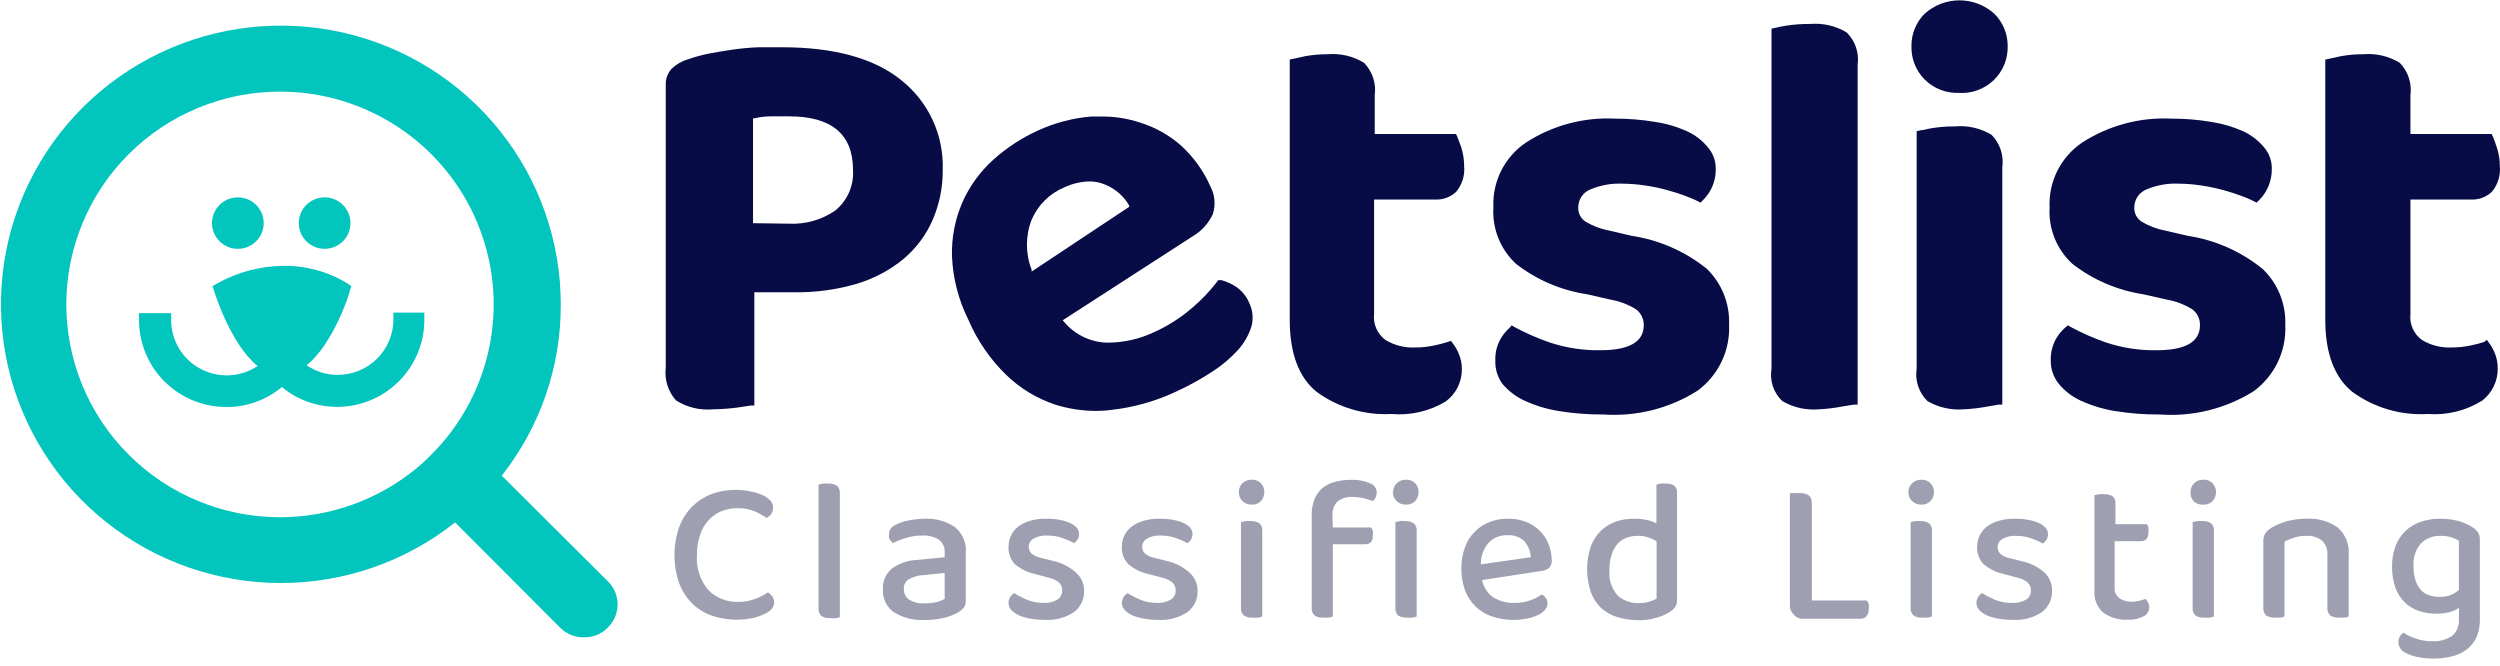
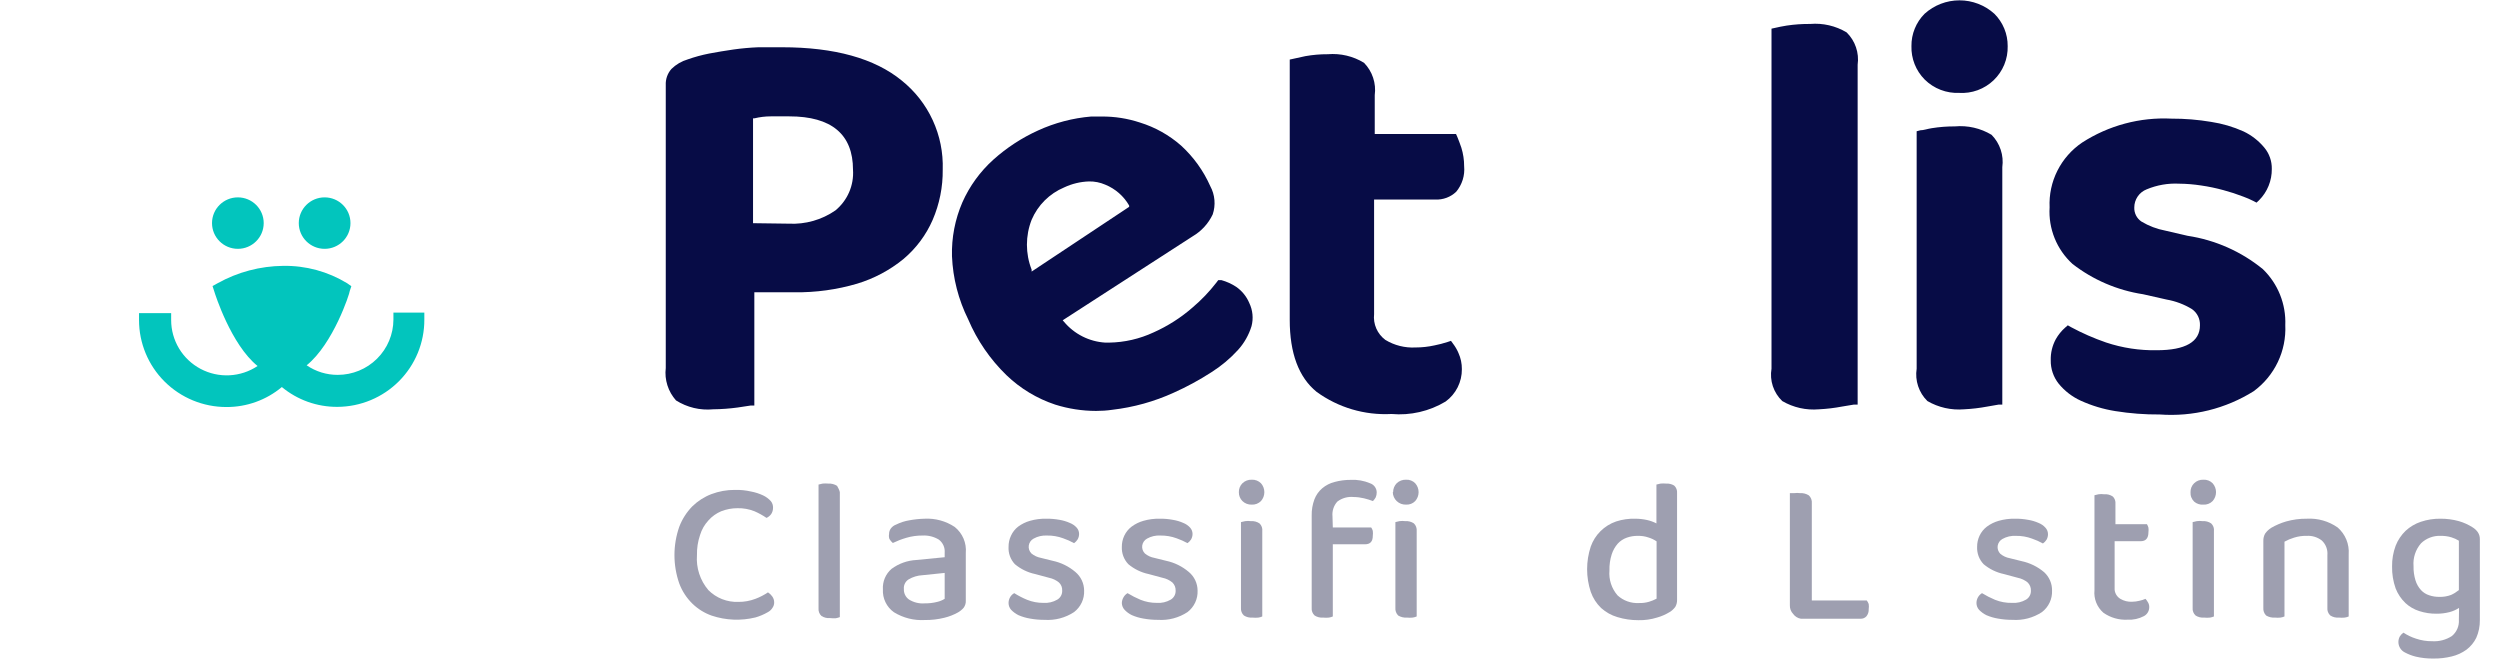
<svg xmlns="http://www.w3.org/2000/svg" width="154" height="41" viewBox="0 0 154 41" fill="none">
  <g clip-path="url(#clip0_1_879)">
    <path d="M47.619 31.285C47.619 31.419 47.581 31.55 47.508 31.663C47.434 31.767 47.334 31.849 47.218 31.903C46.984 31.744 46.736 31.607 46.477 31.494C46.143 31.361 45.786 31.296 45.426 31.305C45.083 31.305 44.744 31.369 44.425 31.494C44.126 31.619 43.859 31.81 43.644 32.052C43.403 32.311 43.224 32.621 43.123 32.959C42.988 33.357 42.924 33.776 42.933 34.196C42.874 34.977 43.126 35.75 43.634 36.349C43.875 36.592 44.164 36.782 44.483 36.907C44.802 37.032 45.144 37.09 45.486 37.077C45.845 37.08 46.202 37.015 46.537 36.887C46.809 36.785 47.068 36.651 47.308 36.489C47.41 36.555 47.498 36.64 47.569 36.738C47.649 36.847 47.692 36.981 47.689 37.117C47.69 37.231 47.654 37.342 47.589 37.436C47.517 37.555 47.413 37.652 47.288 37.715C47.052 37.851 46.8 37.958 46.537 38.034C45.647 38.252 44.713 38.214 43.844 37.924C43.398 37.767 42.992 37.515 42.653 37.187C42.294 36.835 42.017 36.41 41.842 35.94C41.448 34.81 41.448 33.581 41.842 32.451C42.02 31.982 42.292 31.555 42.642 31.195C42.98 30.864 43.382 30.606 43.824 30.437C44.285 30.263 44.773 30.175 45.266 30.178C45.602 30.169 45.939 30.203 46.267 30.278C46.523 30.326 46.772 30.406 47.008 30.517C47.191 30.603 47.354 30.725 47.489 30.876C47.58 30.992 47.626 31.137 47.619 31.285Z" fill="#9E9FB0" />
-     <path d="M51.133 38.074C50.947 38.091 50.76 38.045 50.602 37.944C50.538 37.885 50.489 37.812 50.458 37.731C50.426 37.65 50.414 37.562 50.422 37.476V29.849L50.672 29.789C50.789 29.778 50.906 29.778 51.023 29.789C51.214 29.777 51.403 29.826 51.564 29.929C51.625 29.989 51.672 30.063 51.702 30.144C51.731 30.225 51.742 30.311 51.734 30.397V38.014C51.653 38.046 51.569 38.069 51.483 38.084C51.367 38.091 51.249 38.088 51.133 38.074Z" fill="#9E9FB0" />
+     <path d="M51.133 38.074C50.947 38.091 50.76 38.045 50.602 37.944C50.538 37.885 50.489 37.812 50.458 37.731C50.426 37.65 50.414 37.562 50.422 37.476V29.849L50.672 29.789C50.789 29.778 50.906 29.778 51.023 29.789C51.214 29.777 51.403 29.826 51.564 29.929C51.731 30.225 51.742 30.311 51.734 30.397V38.014C51.653 38.046 51.569 38.069 51.483 38.084C51.367 38.091 51.249 38.088 51.133 38.074Z" fill="#9E9FB0" />
    <path d="M56.96 31.952C57.617 31.919 58.266 32.097 58.812 32.461C59.048 32.651 59.234 32.896 59.353 33.174C59.471 33.452 59.52 33.755 59.493 34.056V36.987C59.504 37.147 59.458 37.306 59.363 37.436C59.264 37.551 59.145 37.649 59.013 37.725C58.749 37.872 58.466 37.983 58.172 38.054C57.782 38.151 57.382 38.198 56.98 38.193C56.309 38.234 55.641 38.067 55.068 37.715C54.844 37.557 54.665 37.345 54.546 37.099C54.427 36.853 54.372 36.582 54.387 36.309C54.372 36.072 54.411 35.834 54.504 35.614C54.596 35.395 54.737 35.199 54.918 35.043C55.363 34.714 55.896 34.523 56.45 34.495L58.192 34.325V34.046C58.205 33.892 58.179 33.737 58.116 33.596C58.053 33.455 57.955 33.332 57.831 33.239C57.531 33.057 57.181 32.97 56.83 32.989C56.491 32.986 56.154 33.033 55.829 33.129C55.543 33.212 55.265 33.319 54.998 33.448C54.914 33.377 54.843 33.293 54.788 33.199C54.755 33.102 54.748 32.999 54.767 32.9C54.764 32.774 54.803 32.651 54.878 32.551C54.962 32.44 55.077 32.357 55.208 32.311C55.46 32.185 55.73 32.098 56.009 32.052C56.323 31.993 56.641 31.96 56.96 31.952ZM56.96 37.166C57.22 37.171 57.479 37.141 57.731 37.077C57.894 37.04 58.05 36.976 58.192 36.887V35.292L56.83 35.432C56.526 35.447 56.23 35.536 55.969 35.691C55.871 35.753 55.792 35.841 55.741 35.944C55.689 36.048 55.668 36.164 55.679 36.279C55.672 36.404 55.696 36.529 55.751 36.643C55.805 36.756 55.887 36.854 55.989 36.927C56.284 37.113 56.632 37.197 56.98 37.166H56.96Z" fill="#9E9FB0" />
    <path d="M66.782 36.379C66.793 36.633 66.743 36.887 66.635 37.117C66.527 37.348 66.364 37.55 66.162 37.705C65.626 38.057 64.99 38.225 64.349 38.183C64.047 38.184 63.746 38.158 63.448 38.104C63.203 38.063 62.965 37.993 62.737 37.894C62.569 37.811 62.417 37.7 62.287 37.565C62.184 37.45 62.127 37.301 62.127 37.147C62.127 37.025 62.158 36.905 62.217 36.798C62.277 36.688 62.367 36.598 62.477 36.538C62.729 36.697 62.993 36.833 63.268 36.947C63.586 37.075 63.926 37.139 64.269 37.137C64.57 37.159 64.87 37.089 65.13 36.937C65.226 36.88 65.305 36.797 65.358 36.699C65.411 36.601 65.436 36.49 65.431 36.379C65.436 36.286 65.421 36.194 65.387 36.107C65.352 36.021 65.299 35.944 65.231 35.88C65.054 35.736 64.844 35.636 64.62 35.591L63.769 35.362C63.308 35.265 62.878 35.056 62.517 34.754C62.383 34.611 62.279 34.444 62.212 34.26C62.145 34.077 62.116 33.882 62.127 33.687C62.124 33.45 62.175 33.214 62.277 32.999C62.376 32.78 62.527 32.589 62.717 32.441C62.937 32.278 63.185 32.157 63.448 32.082C63.774 31.989 64.111 31.945 64.45 31.952C64.725 31.949 65 31.972 65.27 32.022C65.488 32.059 65.7 32.122 65.901 32.212C66.062 32.275 66.206 32.373 66.322 32.501C66.416 32.605 66.469 32.739 66.472 32.88C66.474 33.002 66.443 33.122 66.382 33.228C66.325 33.319 66.25 33.397 66.162 33.458C65.948 33.338 65.723 33.238 65.491 33.159C65.171 33.04 64.831 32.983 64.49 32.989C64.203 32.974 63.919 33.039 63.669 33.179C63.589 33.222 63.521 33.283 63.47 33.357C63.419 33.431 63.385 33.516 63.373 33.605C63.36 33.694 63.368 33.785 63.397 33.87C63.426 33.955 63.474 34.032 63.538 34.096C63.707 34.232 63.906 34.325 64.119 34.365L64.84 34.544C65.358 34.653 65.84 34.89 66.242 35.232C66.41 35.373 66.546 35.548 66.639 35.746C66.732 35.944 66.781 36.16 66.782 36.379Z" fill="#9E9FB0" />
    <path d="M73.771 36.379C73.782 36.633 73.731 36.887 73.623 37.117C73.515 37.348 73.353 37.55 73.15 37.705C72.615 38.057 71.978 38.225 71.338 38.183C71.036 38.184 70.734 38.158 70.437 38.104C70.192 38.063 69.953 37.993 69.726 37.894C69.556 37.814 69.404 37.702 69.275 37.565C69.169 37.451 69.109 37.302 69.105 37.147C69.109 37.024 69.143 36.904 69.205 36.798C69.264 36.691 69.351 36.601 69.456 36.538C69.712 36.694 69.98 36.831 70.257 36.947C70.575 37.075 70.915 37.139 71.258 37.137C71.559 37.159 71.859 37.089 72.119 36.937C72.215 36.88 72.293 36.797 72.346 36.699C72.399 36.601 72.424 36.49 72.419 36.379C72.422 36.286 72.406 36.194 72.372 36.109C72.337 36.023 72.285 35.945 72.219 35.88C72.042 35.736 71.833 35.636 71.608 35.591L70.757 35.362C70.296 35.265 69.866 35.056 69.506 34.754C69.37 34.612 69.265 34.444 69.196 34.261C69.127 34.078 69.097 33.883 69.105 33.687C69.103 33.45 69.154 33.214 69.255 32.999C69.358 32.78 69.513 32.588 69.706 32.441C69.926 32.278 70.173 32.157 70.437 32.082C70.762 31.989 71.1 31.945 71.438 31.952C71.71 31.948 71.982 31.972 72.249 32.022C72.47 32.057 72.686 32.121 72.89 32.212C73.05 32.275 73.194 32.373 73.31 32.501C73.404 32.605 73.457 32.739 73.461 32.88C73.463 33.002 73.431 33.122 73.371 33.228C73.313 33.319 73.238 33.397 73.15 33.458C72.935 33.34 72.711 33.24 72.479 33.159C72.159 33.041 71.82 32.984 71.478 32.989C71.192 32.972 70.907 33.038 70.657 33.179C70.578 33.222 70.51 33.283 70.459 33.357C70.407 33.431 70.374 33.516 70.361 33.605C70.349 33.694 70.357 33.785 70.386 33.87C70.415 33.955 70.463 34.032 70.527 34.096C70.694 34.234 70.894 34.327 71.108 34.365L71.829 34.544C72.346 34.653 72.828 34.89 73.23 35.232C73.399 35.373 73.534 35.548 73.628 35.746C73.721 35.944 73.77 36.16 73.771 36.379Z" fill="#9E9FB0" />
    <path d="M76.314 30.317C76.311 30.216 76.329 30.115 76.367 30.02C76.405 29.926 76.462 29.84 76.534 29.769C76.609 29.696 76.699 29.638 76.797 29.601C76.895 29.563 77 29.546 77.105 29.55C77.21 29.544 77.316 29.561 77.414 29.599C77.512 29.637 77.601 29.695 77.676 29.769C77.81 29.92 77.884 30.116 77.884 30.317C77.884 30.52 77.81 30.715 77.676 30.866C77.601 30.94 77.512 30.998 77.414 31.036C77.316 31.074 77.21 31.09 77.105 31.085C77 31.089 76.895 31.072 76.797 31.034C76.699 30.997 76.609 30.939 76.534 30.866C76.462 30.794 76.405 30.709 76.367 30.614C76.329 30.52 76.311 30.419 76.314 30.317ZM77.756 37.974C77.68 38.009 77.599 38.032 77.516 38.044C77.396 38.056 77.275 38.056 77.155 38.044C76.969 38.061 76.782 38.015 76.624 37.914C76.56 37.855 76.511 37.782 76.48 37.701C76.448 37.62 76.436 37.532 76.444 37.446V32.162L76.705 32.102C76.821 32.086 76.939 32.086 77.055 32.102C77.243 32.087 77.43 32.136 77.586 32.242C77.65 32.302 77.699 32.377 77.728 32.461C77.758 32.544 77.767 32.633 77.756 32.72V37.974Z" fill="#9E9FB0" />
    <path d="M82.101 32.491H84.464C84.509 32.554 84.543 32.625 84.564 32.7C84.577 32.803 84.577 32.907 84.564 33.009C84.564 33.358 84.404 33.528 84.084 33.528H82.101V37.974C82.024 38.007 81.944 38.031 81.861 38.044C81.744 38.055 81.627 38.055 81.51 38.044C81.324 38.061 81.137 38.015 80.98 37.914C80.916 37.855 80.866 37.782 80.835 37.701C80.804 37.62 80.792 37.532 80.8 37.446V31.753C80.793 31.413 80.851 31.075 80.97 30.756C81.07 30.494 81.236 30.26 81.45 30.078C81.671 29.892 81.931 29.759 82.211 29.689C82.538 29.601 82.874 29.557 83.213 29.56C83.617 29.539 84.022 29.61 84.394 29.769C84.512 29.808 84.615 29.883 84.689 29.983C84.762 30.083 84.803 30.203 84.805 30.327C84.807 30.433 84.786 30.539 84.745 30.636C84.698 30.72 84.641 30.797 84.574 30.866C84.394 30.798 84.211 30.741 84.024 30.696C83.814 30.645 83.599 30.618 83.383 30.616C83.026 30.58 82.668 30.68 82.382 30.896C82.271 31.018 82.187 31.162 82.136 31.318C82.084 31.474 82.065 31.639 82.081 31.803L82.101 32.491ZM85.816 30.317C85.814 30.113 85.893 29.916 86.036 29.769C86.113 29.695 86.204 29.638 86.304 29.6C86.404 29.563 86.51 29.545 86.617 29.55C86.721 29.544 86.824 29.561 86.921 29.599C87.018 29.637 87.105 29.695 87.177 29.769C87.312 29.92 87.386 30.115 87.386 30.317C87.386 30.519 87.312 30.714 87.177 30.866C87.105 30.94 87.018 30.998 86.921 31.036C86.824 31.073 86.721 31.09 86.617 31.085C86.51 31.089 86.404 31.072 86.304 31.035C86.204 30.997 86.113 30.939 86.036 30.866C85.962 30.795 85.902 30.71 85.861 30.616C85.82 30.521 85.797 30.42 85.796 30.317H85.816ZM87.268 37.974C87.188 38.008 87.103 38.032 87.017 38.044C86.901 38.055 86.783 38.055 86.667 38.044C86.477 38.059 86.288 38.013 86.126 37.914C86.066 37.853 86.019 37.779 85.99 37.698C85.96 37.618 85.949 37.531 85.956 37.446V32.162L86.206 32.102C86.326 32.086 86.447 32.086 86.567 32.102C86.754 32.088 86.941 32.137 87.097 32.242C87.16 32.304 87.208 32.379 87.237 32.462C87.266 32.544 87.277 32.633 87.268 32.72V37.974Z" fill="#9E9FB0" />
-     <path d="M91.293 35.731C91.38 36.155 91.623 36.532 91.973 36.788C92.362 37.032 92.816 37.154 93.275 37.137C93.616 37.147 93.956 37.093 94.276 36.977C94.525 36.889 94.76 36.768 94.977 36.618C95.082 36.672 95.17 36.754 95.231 36.854C95.293 36.954 95.326 37.069 95.328 37.187C95.321 37.336 95.261 37.477 95.157 37.585C95.034 37.718 94.884 37.824 94.717 37.894C94.506 37.991 94.284 38.061 94.056 38.104C93.785 38.157 93.511 38.183 93.235 38.184C92.786 38.188 92.339 38.117 91.913 37.974C91.539 37.852 91.197 37.647 90.912 37.376C90.619 37.097 90.394 36.757 90.251 36.379C90.091 35.942 90.013 35.479 90.021 35.013C90.014 34.561 90.092 34.111 90.251 33.687C90.38 33.33 90.589 33.006 90.862 32.74C91.117 32.478 91.429 32.277 91.773 32.152C92.131 32.015 92.511 31.947 92.895 31.953C93.267 31.946 93.638 32.011 93.986 32.142C94.304 32.261 94.593 32.445 94.837 32.68C95.078 32.914 95.265 33.196 95.388 33.508C95.516 33.825 95.584 34.163 95.588 34.505C95.602 34.675 95.548 34.843 95.438 34.973C95.312 35.077 95.159 35.143 94.997 35.163L91.293 35.731ZM92.844 32.969C92.633 32.962 92.421 32.999 92.225 33.078C92.028 33.157 91.85 33.276 91.703 33.428C91.384 33.8 91.213 34.275 91.222 34.764L94.296 34.325C94.279 33.956 94.134 33.604 93.886 33.328C93.747 33.199 93.583 33.1 93.404 33.038C93.224 32.977 93.034 32.953 92.844 32.969Z" fill="#9E9FB0" />
    <path d="M100.744 31.953C100.983 31.953 101.222 31.98 101.455 32.032C101.657 32.076 101.852 32.147 102.036 32.242V29.849L102.286 29.789C102.403 29.778 102.52 29.778 102.637 29.789C102.809 29.778 102.98 29.82 103.127 29.909C103.192 29.967 103.242 30.04 103.273 30.122C103.304 30.203 103.316 30.291 103.307 30.377V36.957C103.311 37.108 103.273 37.256 103.197 37.386C103.102 37.514 102.983 37.623 102.847 37.705C102.604 37.854 102.341 37.968 102.066 38.044C101.7 38.157 101.318 38.211 100.934 38.203C100.493 38.206 100.055 38.142 99.633 38.014C99.261 37.905 98.919 37.714 98.632 37.456C98.342 37.179 98.122 36.837 97.991 36.459C97.691 35.552 97.691 34.574 97.991 33.667C98.118 33.309 98.324 32.984 98.594 32.717C98.865 32.449 99.192 32.246 99.553 32.122C99.937 31.997 100.34 31.94 100.744 31.953ZM102.046 33.348C101.892 33.243 101.724 33.162 101.545 33.109C101.339 33.038 101.122 33.004 100.904 33.009C100.669 33.004 100.435 33.041 100.214 33.119C99.999 33.194 99.806 33.321 99.653 33.488C99.486 33.68 99.36 33.904 99.282 34.146C99.179 34.468 99.132 34.805 99.142 35.143C99.118 35.419 99.15 35.697 99.236 35.961C99.322 36.225 99.46 36.468 99.643 36.678C99.819 36.839 100.026 36.964 100.251 37.044C100.476 37.125 100.715 37.16 100.954 37.147C101.168 37.155 101.381 37.128 101.585 37.067C101.745 37.02 101.899 36.956 102.046 36.877V33.348Z" fill="#9E9FB0" />
    <path d="M110.456 37.815C110.389 37.745 110.336 37.662 110.302 37.571C110.267 37.48 110.252 37.383 110.256 37.286V30.377H110.526C110.646 30.361 110.767 30.361 110.887 30.377C111.077 30.365 111.267 30.414 111.427 30.517C111.492 30.579 111.542 30.656 111.574 30.741C111.605 30.825 111.616 30.916 111.608 31.005V36.987H114.992C115.042 37.054 115.082 37.128 115.112 37.206C115.128 37.312 115.128 37.42 115.112 37.526C115.122 37.684 115.072 37.84 114.972 37.964C114.926 38.014 114.871 38.053 114.808 38.079C114.746 38.105 114.679 38.117 114.611 38.114H110.937C110.841 38.099 110.748 38.065 110.666 38.013C110.583 37.962 110.512 37.894 110.456 37.815Z" fill="#9E9FB0" />
-     <path d="M117.555 30.317C117.554 30.215 117.574 30.114 117.613 30.02C117.653 29.925 117.711 29.84 117.785 29.769C117.86 29.696 117.95 29.638 118.048 29.601C118.146 29.563 118.251 29.546 118.356 29.55C118.46 29.544 118.564 29.56 118.661 29.598C118.757 29.636 118.845 29.694 118.917 29.769C119.058 29.917 119.136 30.113 119.136 30.317C119.136 30.521 119.058 30.718 118.917 30.866C118.845 30.94 118.757 30.999 118.661 31.037C118.564 31.074 118.46 31.091 118.356 31.085C118.251 31.089 118.146 31.072 118.048 31.034C117.95 30.996 117.86 30.939 117.785 30.866C117.711 30.795 117.653 30.71 117.613 30.615C117.574 30.521 117.554 30.42 117.555 30.317ZM119.007 37.974C118.93 38.007 118.849 38.031 118.767 38.044C118.647 38.055 118.526 38.055 118.406 38.044C118.22 38.061 118.033 38.015 117.876 37.914C117.811 37.855 117.762 37.782 117.731 37.701C117.699 37.62 117.687 37.532 117.695 37.446V32.162L117.956 32.102C118.072 32.086 118.19 32.086 118.306 32.102C118.494 32.088 118.68 32.137 118.837 32.242C118.901 32.302 118.95 32.377 118.98 32.46C119.009 32.544 119.019 32.633 119.007 32.72V37.974Z" fill="#9E9FB0" />
    <path d="M126.406 36.379C126.417 36.633 126.366 36.887 126.258 37.117C126.15 37.348 125.988 37.55 125.785 37.705C125.25 38.057 124.613 38.225 123.973 38.183C123.671 38.184 123.369 38.158 123.072 38.104C122.827 38.063 122.588 37.993 122.361 37.894C122.193 37.811 122.041 37.7 121.91 37.565C121.807 37.45 121.75 37.301 121.75 37.147C121.75 37.025 121.781 36.905 121.84 36.798C121.899 36.691 121.986 36.601 122.091 36.538C122.347 36.694 122.615 36.831 122.892 36.947C123.225 37.081 123.583 37.146 123.943 37.137C124.244 37.159 124.544 37.089 124.804 36.937C124.9 36.88 124.979 36.797 125.031 36.699C125.084 36.601 125.11 36.49 125.104 36.379C125.107 36.286 125.091 36.194 125.057 36.109C125.022 36.023 124.97 35.945 124.904 35.88C124.728 35.736 124.518 35.636 124.293 35.591L123.442 35.362C122.981 35.265 122.551 35.056 122.191 34.754C122.055 34.612 121.95 34.444 121.881 34.261C121.813 34.078 121.782 33.883 121.79 33.687C121.788 33.45 121.839 33.214 121.94 32.999C122.043 32.78 122.198 32.588 122.391 32.441C122.611 32.278 122.858 32.157 123.122 32.082C123.447 31.989 123.785 31.945 124.123 31.952C124.395 31.948 124.667 31.972 124.934 32.022C125.155 32.057 125.371 32.121 125.575 32.212C125.736 32.275 125.88 32.373 125.995 32.501C126.097 32.609 126.155 32.751 126.156 32.9C126.158 33.022 126.127 33.142 126.066 33.248C126.008 33.339 125.933 33.417 125.845 33.478C125.631 33.358 125.407 33.258 125.174 33.179C124.854 33.06 124.515 33.003 124.173 33.009C123.887 32.992 123.602 33.058 123.352 33.199C123.273 33.242 123.205 33.303 123.154 33.377C123.102 33.451 123.069 33.536 123.056 33.625C123.044 33.714 123.052 33.804 123.081 33.89C123.11 33.975 123.158 34.052 123.222 34.116C123.389 34.254 123.589 34.347 123.803 34.385L124.524 34.564C125.041 34.673 125.524 34.91 125.925 35.252C126.08 35.396 126.203 35.571 126.286 35.765C126.369 35.959 126.41 36.168 126.406 36.379Z" fill="#9E9FB0" />
    <path d="M130.611 36.887C130.831 37.019 131.086 37.082 131.342 37.067C131.494 37.065 131.645 37.045 131.793 37.007C131.92 36.981 132.044 36.941 132.163 36.887C132.224 36.958 132.278 37.035 132.323 37.117C132.374 37.208 132.399 37.311 132.393 37.416C132.392 37.527 132.36 37.635 132.302 37.73C132.244 37.825 132.161 37.902 132.063 37.954C131.755 38.116 131.409 38.192 131.062 38.173C130.53 38.202 130.004 38.051 129.57 37.745C129.374 37.574 129.221 37.359 129.126 37.118C129.03 36.877 128.993 36.617 129.019 36.359V30.507L129.27 30.447C129.382 30.431 129.497 30.431 129.61 30.447C129.801 30.428 129.993 30.478 130.151 30.587C130.21 30.646 130.256 30.718 130.283 30.797C130.311 30.877 130.32 30.962 130.311 31.045V32.291H132.253C132.29 32.358 132.321 32.428 132.343 32.501C132.357 32.596 132.357 32.694 132.343 32.79C132.343 33.149 132.183 33.338 131.873 33.338H130.261V36.329C130.272 36.443 130.309 36.552 130.37 36.649C130.431 36.746 130.513 36.828 130.611 36.887Z" fill="#9E9FB0" />
    <path d="M134.936 30.317C134.933 30.216 134.951 30.115 134.989 30.02C135.027 29.926 135.084 29.84 135.157 29.769C135.232 29.696 135.321 29.638 135.419 29.601C135.517 29.563 135.622 29.546 135.727 29.55C135.833 29.544 135.938 29.56 136.037 29.598C136.135 29.636 136.224 29.694 136.298 29.769C136.433 29.92 136.507 30.115 136.507 30.317C136.507 30.52 136.433 30.715 136.298 30.866C136.224 30.941 136.135 30.999 136.037 31.037C135.938 31.075 135.833 31.091 135.727 31.085C135.524 31.102 135.322 31.037 135.167 30.906C135.087 30.831 135.025 30.739 134.985 30.637C134.945 30.536 134.929 30.426 134.936 30.317ZM136.378 37.974C136.301 38.007 136.221 38.031 136.138 38.044C136.018 38.056 135.897 38.056 135.777 38.044C135.591 38.061 135.404 38.015 135.247 37.914C135.183 37.855 135.133 37.782 135.102 37.701C135.071 37.62 135.059 37.532 135.067 37.446V32.162L135.327 32.102C135.443 32.086 135.561 32.086 135.677 32.102C135.865 32.087 136.052 32.136 136.208 32.242C136.272 32.302 136.321 32.377 136.351 32.461C136.38 32.544 136.39 32.633 136.378 32.72V37.974Z" fill="#9E9FB0" />
    <path d="M143.027 33.298C142.763 33.091 142.431 32.988 142.095 33.009C141.831 33.002 141.567 33.039 141.314 33.119C141.109 33.181 140.911 33.264 140.724 33.368V37.974C140.644 38.008 140.56 38.032 140.473 38.044C140.36 38.055 140.246 38.055 140.133 38.044C139.944 38.058 139.754 38.013 139.592 37.914C139.532 37.853 139.485 37.779 139.456 37.698C139.426 37.617 139.415 37.531 139.422 37.446V33.328C139.416 33.168 139.454 33.009 139.532 32.87C139.634 32.726 139.763 32.604 139.913 32.511C140.2 32.346 140.506 32.215 140.824 32.122C141.237 32.005 141.666 31.948 142.095 31.952C142.772 31.913 143.443 32.103 143.998 32.491C144.233 32.695 144.417 32.951 144.535 33.238C144.653 33.525 144.702 33.836 144.679 34.146V37.974C144.599 38.01 144.515 38.033 144.428 38.044C144.312 38.055 144.194 38.055 144.078 38.044C143.891 38.061 143.705 38.015 143.547 37.914C143.483 37.855 143.434 37.782 143.402 37.701C143.371 37.62 143.359 37.532 143.367 37.446V34.196C143.382 34.03 143.359 33.863 143.3 33.708C143.242 33.553 143.148 33.412 143.027 33.298Z" fill="#9E9FB0" />
    <path d="M151.477 37.446C151.298 37.562 151.102 37.65 150.896 37.705C150.631 37.773 150.359 37.807 150.085 37.804C149.728 37.808 149.373 37.754 149.034 37.645C148.713 37.545 148.419 37.374 148.173 37.147C147.91 36.894 147.705 36.588 147.572 36.249C147.418 35.814 147.343 35.355 147.352 34.893C147.345 34.458 147.42 34.026 147.572 33.617C147.707 33.272 147.916 32.959 148.183 32.7C148.453 32.449 148.774 32.258 149.124 32.142C149.514 32.01 149.924 31.946 150.336 31.952C150.718 31.95 151.099 32 151.467 32.102C151.764 32.188 152.047 32.316 152.308 32.481C152.438 32.56 152.551 32.665 152.638 32.79C152.721 32.917 152.763 33.067 152.759 33.218V38.203C152.764 38.577 152.689 38.948 152.538 39.29C152.398 39.576 152.192 39.825 151.938 40.018C151.665 40.216 151.355 40.359 151.026 40.437C150.66 40.527 150.283 40.571 149.905 40.566C149.534 40.572 149.164 40.532 148.804 40.447C148.57 40.388 148.345 40.301 148.133 40.187C148.017 40.128 147.919 40.038 147.85 39.927C147.781 39.816 147.744 39.689 147.742 39.559C147.739 39.434 147.77 39.309 147.832 39.2C147.89 39.11 147.965 39.032 148.053 38.971C148.291 39.129 148.551 39.253 148.824 39.34C149.146 39.449 149.485 39.503 149.825 39.499C150.253 39.525 150.677 39.413 151.036 39.18C151.182 39.06 151.297 38.907 151.372 38.733C151.447 38.56 151.479 38.372 151.467 38.183L151.477 37.446ZM150.265 36.768C150.511 36.775 150.756 36.734 150.986 36.648C151.159 36.569 151.32 36.469 151.467 36.349V33.308C151.323 33.219 151.168 33.149 151.006 33.099C150.796 33.035 150.576 33.005 150.356 33.009C150.131 32.998 149.907 33.033 149.697 33.112C149.487 33.191 149.295 33.312 149.134 33.468C148.968 33.66 148.841 33.883 148.762 34.125C148.683 34.366 148.653 34.62 148.674 34.873C148.666 35.17 148.707 35.467 148.794 35.751C148.861 35.973 148.977 36.177 149.134 36.349C149.27 36.497 149.443 36.607 149.635 36.668C149.838 36.737 150.051 36.77 150.265 36.768Z" fill="#9E9FB0" />
    <path d="M43.934 25.213C43.13 25.29 42.323 25.097 41.641 24.665C41.401 24.395 41.22 24.078 41.112 23.735C41.003 23.391 40.968 23.028 41.011 22.671V5.244C40.993 4.879 41.118 4.521 41.361 4.247C41.641 3.972 41.985 3.77 42.362 3.659C42.79 3.508 43.229 3.388 43.674 3.3C44.164 3.21 44.675 3.12 45.176 3.05C45.687 2.978 46.202 2.932 46.718 2.911C47.238 2.911 47.719 2.911 48.179 2.911C51.403 2.911 53.877 3.599 55.538 4.955C56.36 5.612 57.017 6.45 57.456 7.404C57.896 8.357 58.106 9.399 58.072 10.448C58.085 11.513 57.873 12.569 57.451 13.548C57.047 14.476 56.433 15.298 55.659 15.951C54.814 16.642 53.841 17.16 52.795 17.476C51.547 17.843 50.251 18.021 48.95 18.005H46.467V24.983H46.227L45.436 25.103C44.938 25.171 44.437 25.207 43.934 25.213ZM48.59 13.778C49.612 13.83 50.623 13.543 51.464 12.96C51.83 12.658 52.119 12.274 52.307 11.839C52.495 11.404 52.577 10.93 52.545 10.458C52.545 8.275 51.223 7.168 48.62 7.168C48.193 7.168 47.812 7.168 47.479 7.168C47.145 7.168 46.811 7.208 46.477 7.288H46.387V13.748L48.59 13.778Z" fill="#070C46" />
    <path d="M67.513 25.313C66.661 25.311 65.813 25.18 65 24.924C63.875 24.55 62.849 23.93 61.996 23.109C60.991 22.133 60.191 20.967 59.644 19.68C59.039 18.465 58.698 17.137 58.642 15.782C58.612 14.642 58.83 13.509 59.283 12.462C59.726 11.465 60.374 10.572 61.185 9.84C62.008 9.101 62.94 8.492 63.949 8.035C64.979 7.564 66.083 7.274 67.213 7.178H67.864C68.663 7.172 69.458 7.297 70.217 7.547C71.156 7.837 72.023 8.323 72.76 8.972C73.523 9.672 74.133 10.52 74.552 11.465C74.696 11.73 74.784 12.021 74.809 12.322C74.835 12.622 74.799 12.924 74.702 13.21C74.436 13.771 74.007 14.24 73.471 14.555L65.461 19.73L65.541 19.819C65.854 20.195 66.242 20.503 66.679 20.724C67.116 20.945 67.594 21.075 68.084 21.105H68.324C69.27 21.09 70.201 20.876 71.058 20.477C71.931 20.088 72.741 19.571 73.461 18.942C74 18.486 74.49 17.974 74.922 17.417L75.043 17.257H75.243C75.563 17.346 75.867 17.484 76.144 17.666C76.504 17.914 76.786 18.26 76.955 18.663C77.169 19.107 77.219 19.612 77.095 20.088C76.929 20.631 76.645 21.132 76.264 21.554C75.781 22.084 75.229 22.547 74.622 22.93C73.885 23.407 73.111 23.827 72.309 24.186C71.108 24.735 69.827 25.091 68.514 25.243C68.174 25.293 67.844 25.313 67.513 25.313ZM67.083 11.176C66.552 11.193 66.031 11.319 65.551 11.545C64.648 11.924 63.93 12.64 63.548 13.539C63.162 14.526 63.162 15.622 63.548 16.609V16.729L69.556 12.741V12.661C69.223 12.081 68.705 11.628 68.084 11.375C67.769 11.238 67.427 11.17 67.083 11.176Z" fill="#070C46" />
    <path d="M85.716 25.502C84.065 25.59 82.434 25.108 81.1 24.136C79.999 23.239 79.448 21.753 79.448 19.71V3.669L79.678 3.619L80.409 3.459C80.865 3.378 81.328 3.338 81.791 3.34C82.573 3.275 83.355 3.46 84.023 3.868C84.278 4.129 84.47 4.444 84.584 4.789C84.699 5.135 84.733 5.501 84.684 5.862V8.255H89.691L89.771 8.434C89.851 8.624 89.931 8.843 90.021 9.102C90.134 9.47 90.192 9.853 90.191 10.239C90.217 10.52 90.188 10.805 90.103 11.075C90.019 11.345 89.882 11.596 89.701 11.814C89.53 11.975 89.329 12.101 89.109 12.183C88.888 12.265 88.654 12.302 88.419 12.292H84.644V19.351C84.611 19.652 84.658 19.957 84.779 20.235C84.9 20.512 85.092 20.754 85.335 20.936C85.894 21.276 86.543 21.439 87.197 21.404C87.591 21.404 87.984 21.36 88.369 21.275C88.64 21.222 88.907 21.152 89.17 21.066L89.38 20.996L89.51 21.175C89.644 21.35 89.755 21.541 89.841 21.744C89.983 22.057 90.054 22.397 90.051 22.74C90.055 23.128 89.966 23.511 89.792 23.858C89.618 24.204 89.364 24.505 89.05 24.734C88.048 25.336 86.881 25.605 85.716 25.502Z" fill="#070C46" />
-     <path d="M98.772 25.532C97.856 25.539 96.942 25.469 96.038 25.323C95.305 25.207 94.591 24.992 93.916 24.684C93.386 24.441 92.918 24.083 92.544 23.638C92.241 23.218 92.089 22.708 92.114 22.192C92.096 21.74 92.203 21.292 92.424 20.896C92.575 20.626 92.772 20.383 93.005 20.178L93.115 20.039L93.295 20.148C93.99 20.52 94.713 20.837 95.458 21.095C96.468 21.431 97.527 21.593 98.592 21.574C100.364 21.574 101.255 21.055 101.255 20.039C101.26 19.845 101.218 19.654 101.133 19.48C101.047 19.306 100.921 19.156 100.764 19.042C100.282 18.749 99.749 18.55 99.192 18.453L97.751 18.124C96.162 17.884 94.663 17.243 93.395 16.26C92.916 15.819 92.542 15.276 92.299 14.673C92.057 14.069 91.952 13.419 91.993 12.771C91.957 11.991 92.122 11.215 92.473 10.517C92.823 9.819 93.348 9.222 93.996 8.783C95.629 7.725 97.557 7.208 99.503 7.307C100.318 7.306 101.132 7.372 101.936 7.507C102.628 7.607 103.302 7.805 103.938 8.095C104.437 8.325 104.876 8.666 105.22 9.092C105.531 9.46 105.698 9.927 105.69 10.408C105.696 10.833 105.6 11.253 105.41 11.634C105.281 11.894 105.108 12.13 104.899 12.332L104.749 12.482L104.559 12.382C104.355 12.278 104.145 12.188 103.928 12.113C103.532 11.957 103.128 11.824 102.717 11.714C102.263 11.588 101.801 11.491 101.335 11.425C100.888 11.356 100.436 11.319 99.983 11.315C99.298 11.28 98.613 11.399 97.981 11.664C97.755 11.751 97.561 11.905 97.425 12.104C97.29 12.304 97.218 12.54 97.22 12.781C97.213 12.951 97.25 13.12 97.327 13.271C97.404 13.423 97.519 13.553 97.66 13.648C98.114 13.92 98.612 14.109 99.132 14.206L100.504 14.525C102.199 14.78 103.795 15.479 105.13 16.549C105.59 16.995 105.952 17.533 106.19 18.127C106.428 18.722 106.537 19.359 106.511 19.999C106.548 20.783 106.39 21.565 106.051 22.274C105.712 22.984 105.203 23.599 104.569 24.066C102.844 25.16 100.812 25.673 98.772 25.532Z" fill="#070C46" />
    <path d="M112.048 25.213C111.259 25.282 110.468 25.104 109.785 24.704C109.521 24.451 109.323 24.136 109.207 23.789C109.092 23.442 109.064 23.071 109.125 22.711V1.765L109.355 1.715C109.545 1.665 109.785 1.625 110.066 1.575C110.543 1.504 111.025 1.471 111.508 1.475C112.291 1.41 113.076 1.591 113.75 1.994C114.012 2.25 114.21 2.564 114.328 2.91C114.447 3.257 114.482 3.626 114.431 3.988V24.924H114.191L113.47 25.044C113.001 25.133 112.526 25.19 112.048 25.213Z" fill="#070C46" />
    <path d="M120.989 25.213C120.2 25.279 119.41 25.102 118.727 24.704C118.466 24.448 118.271 24.133 118.156 23.787C118.041 23.44 118.01 23.071 118.066 22.711V8.085L118.296 8.025C118.496 8.025 118.727 7.936 118.997 7.896C119.467 7.82 119.942 7.784 120.419 7.786C121.209 7.714 122.002 7.896 122.681 8.305C122.937 8.565 123.13 8.879 123.244 9.225C123.359 9.571 123.392 9.938 123.342 10.299V24.924H123.112L122.421 25.044C121.948 25.133 121.47 25.19 120.989 25.213ZM120.709 5.722C120.312 5.741 119.916 5.678 119.545 5.535C119.174 5.393 118.837 5.175 118.556 4.895C118.289 4.625 118.079 4.304 117.94 3.951C117.801 3.598 117.734 3.22 117.745 2.841C117.74 2.472 117.809 2.105 117.949 1.763C118.088 1.42 118.294 1.109 118.556 0.847C119.144 0.316 119.91 0.021 120.704 0.021C121.498 0.021 122.264 0.316 122.852 0.847C123.115 1.109 123.323 1.42 123.464 1.762C123.605 2.104 123.676 2.471 123.673 2.841C123.683 3.232 123.612 3.62 123.463 3.982C123.314 4.344 123.092 4.67 122.809 4.942C122.526 5.213 122.19 5.422 121.822 5.557C121.453 5.691 121.061 5.748 120.669 5.722H120.709Z" fill="#070C46" />
    <path d="M133.044 25.532C132.125 25.539 131.208 25.469 130.301 25.323C129.568 25.206 128.854 24.991 128.178 24.684C127.65 24.444 127.184 24.086 126.817 23.638C126.49 23.227 126.316 22.716 126.326 22.192C126.314 21.741 126.421 21.294 126.636 20.896C126.788 20.626 126.984 20.383 127.217 20.178L127.377 20.039L127.567 20.148C128.261 20.522 128.985 20.839 129.73 21.096C130.74 21.433 131.8 21.595 132.864 21.574C134.626 21.574 135.517 21.056 135.517 20.039C135.525 19.845 135.484 19.652 135.399 19.478C135.313 19.304 135.185 19.154 135.027 19.042C134.548 18.749 134.018 18.55 133.465 18.453L132.013 18.125C130.428 17.883 128.933 17.241 127.668 16.26C127.186 15.82 126.809 15.278 126.565 14.675C126.321 14.071 126.215 13.421 126.256 12.771C126.219 11.991 126.384 11.215 126.735 10.517C127.086 9.819 127.61 9.222 128.258 8.783C129.893 7.727 131.819 7.211 133.765 7.308C134.58 7.305 135.394 7.372 136.198 7.507C136.889 7.611 137.563 7.809 138.201 8.095C138.696 8.33 139.133 8.671 139.482 9.092C139.79 9.461 139.953 9.929 139.943 10.408C139.947 10.764 139.88 11.118 139.746 11.448C139.612 11.778 139.413 12.079 139.162 12.332L139.002 12.482L138.811 12.382C138.61 12.28 138.403 12.19 138.191 12.113C137.791 11.958 137.383 11.825 136.969 11.714C136.515 11.589 136.054 11.492 135.587 11.425C135.14 11.356 134.688 11.319 134.236 11.315C133.55 11.28 132.866 11.399 132.233 11.664C132.008 11.752 131.815 11.906 131.68 12.105C131.544 12.305 131.472 12.54 131.472 12.781C131.465 12.951 131.502 13.12 131.579 13.272C131.656 13.423 131.771 13.553 131.913 13.648C132.366 13.92 132.865 14.109 133.385 14.207L134.756 14.525C136.459 14.783 138.06 15.492 139.392 16.579C139.853 17.025 140.214 17.563 140.452 18.157C140.69 18.752 140.8 19.389 140.774 20.029C140.81 20.813 140.652 21.595 140.313 22.304C139.974 23.014 139.466 23.629 138.831 24.096C137.106 25.178 135.078 25.681 133.044 25.532Z" fill="#070C46" />
-     <path d="M149.555 25.502C147.89 25.601 146.243 25.118 144.899 24.136C143.798 23.239 143.237 21.753 143.237 19.71V3.669L143.477 3.619L144.208 3.459C144.664 3.377 145.126 3.337 145.59 3.34C146.371 3.275 147.153 3.46 147.822 3.868C148.077 4.129 148.269 4.444 148.383 4.789C148.498 5.135 148.532 5.501 148.483 5.862V8.255H153.489L153.57 8.434C153.65 8.624 153.73 8.853 153.81 9.102C153.931 9.469 153.992 9.853 153.99 10.239C154.016 10.52 153.986 10.805 153.902 11.075C153.818 11.345 153.681 11.596 153.499 11.814C153.329 11.975 153.128 12.101 152.908 12.183C152.687 12.265 152.453 12.302 152.218 12.292H148.483V19.351C148.45 19.653 148.498 19.959 148.621 20.237C148.744 20.515 148.938 20.756 149.184 20.936C149.743 21.276 150.392 21.439 151.046 21.404C151.44 21.404 151.833 21.36 152.218 21.275C152.489 21.221 152.756 21.151 153.019 21.066L153.189 20.936L153.319 21.115C153.453 21.291 153.564 21.481 153.65 21.684C153.791 21.997 153.863 22.337 153.86 22.681C153.867 23.064 153.785 23.443 153.62 23.789C153.455 24.135 153.212 24.438 152.909 24.674C151.909 25.301 150.733 25.591 149.555 25.502Z" fill="#070C46" />
-     <path d="M35.944 39.26C35.676 39.262 35.41 39.21 35.163 39.107C34.915 39.004 34.69 38.853 34.503 38.662L28.035 32.182C24.978 34.603 21.186 35.919 17.281 35.914C13.375 35.909 9.587 34.584 6.536 32.156C3.485 29.728 1.353 26.34 0.488 22.548C-0.377 18.755 0.077 14.783 1.776 11.281C3.474 7.779 6.316 4.955 9.837 3.271C13.358 1.587 17.348 1.144 21.155 2.013C24.962 2.882 28.36 5.013 30.792 8.056C33.224 11.099 34.546 14.874 34.543 18.763C34.558 22.583 33.278 26.296 30.908 29.3L37.436 35.801C37.628 35.987 37.781 36.209 37.886 36.455C37.99 36.7 38.044 36.965 38.044 37.231C38.044 37.498 37.99 37.762 37.886 38.008C37.781 38.254 37.628 38.476 37.436 38.662C37.242 38.859 37.01 39.014 36.753 39.117C36.496 39.22 36.221 39.269 35.944 39.26ZM17.251 5.643C13.759 5.643 10.411 7.024 7.941 9.483C5.472 11.941 4.085 15.276 4.085 18.753C4.085 22.23 5.472 25.564 7.941 28.023C10.411 30.482 13.759 31.863 17.251 31.863C20.344 31.86 23.338 30.777 25.712 28.802C25.982 28.573 26.282 28.304 26.553 28.024C28.394 26.192 29.648 23.856 30.157 21.314C30.666 18.771 30.406 16.136 29.41 13.74C28.415 11.344 26.728 9.297 24.564 7.855C22.4 6.414 19.855 5.644 17.251 5.643Z" fill="#02C5BD" />
    <path d="M20.782 25.063C19.534 25.07 18.322 24.637 17.362 23.842C16.405 24.643 15.193 25.079 13.942 25.073C12.516 25.073 11.148 24.509 10.139 23.505C9.131 22.501 8.564 21.139 8.564 19.719V19.29H10.543V19.719C10.544 20.336 10.712 20.941 11.031 21.47C11.35 21.999 11.807 22.431 12.354 22.722C12.901 23.012 13.516 23.149 14.135 23.118C14.754 23.087 15.352 22.889 15.867 22.546C14.232 21.229 13.243 18.102 13.2 17.952L13.092 17.62L13.404 17.448C14.64 16.759 16.031 16.39 17.448 16.377C18.836 16.355 20.201 16.727 21.385 17.448L21.643 17.63L21.546 17.92C21.546 18.07 20.524 21.186 18.89 22.503C19.453 22.889 20.12 23.095 20.804 23.092C21.712 23.092 22.583 22.734 23.226 22.095C23.869 21.457 24.232 20.591 24.235 19.687V19.258H26.139V19.687C26.142 20.39 26.005 21.087 25.738 21.737C25.47 22.388 25.076 22.98 24.579 23.479C24.081 23.979 23.49 24.375 22.839 24.647C22.187 24.919 21.489 25.06 20.782 25.063Z" fill="#02C5BD" />
    <path d="M14.652 15.328C15.531 15.328 16.244 14.618 16.244 13.743C16.244 12.868 15.531 12.158 14.652 12.158C13.773 12.158 13.06 12.868 13.06 13.743C13.06 14.618 13.773 15.328 14.652 15.328Z" fill="#02C5BD" />
    <path d="M19.997 15.328C20.876 15.328 21.589 14.618 21.589 13.743C21.589 12.868 20.876 12.158 19.997 12.158C19.118 12.158 18.405 12.868 18.405 13.743C18.405 14.618 19.118 15.328 19.997 15.328Z" fill="#02C5BD" />
  </g>
  <defs>
    <clipPath>
      <rect width="154" height="40.526" fill="white" />
    </clipPath>
  </defs>
</svg>